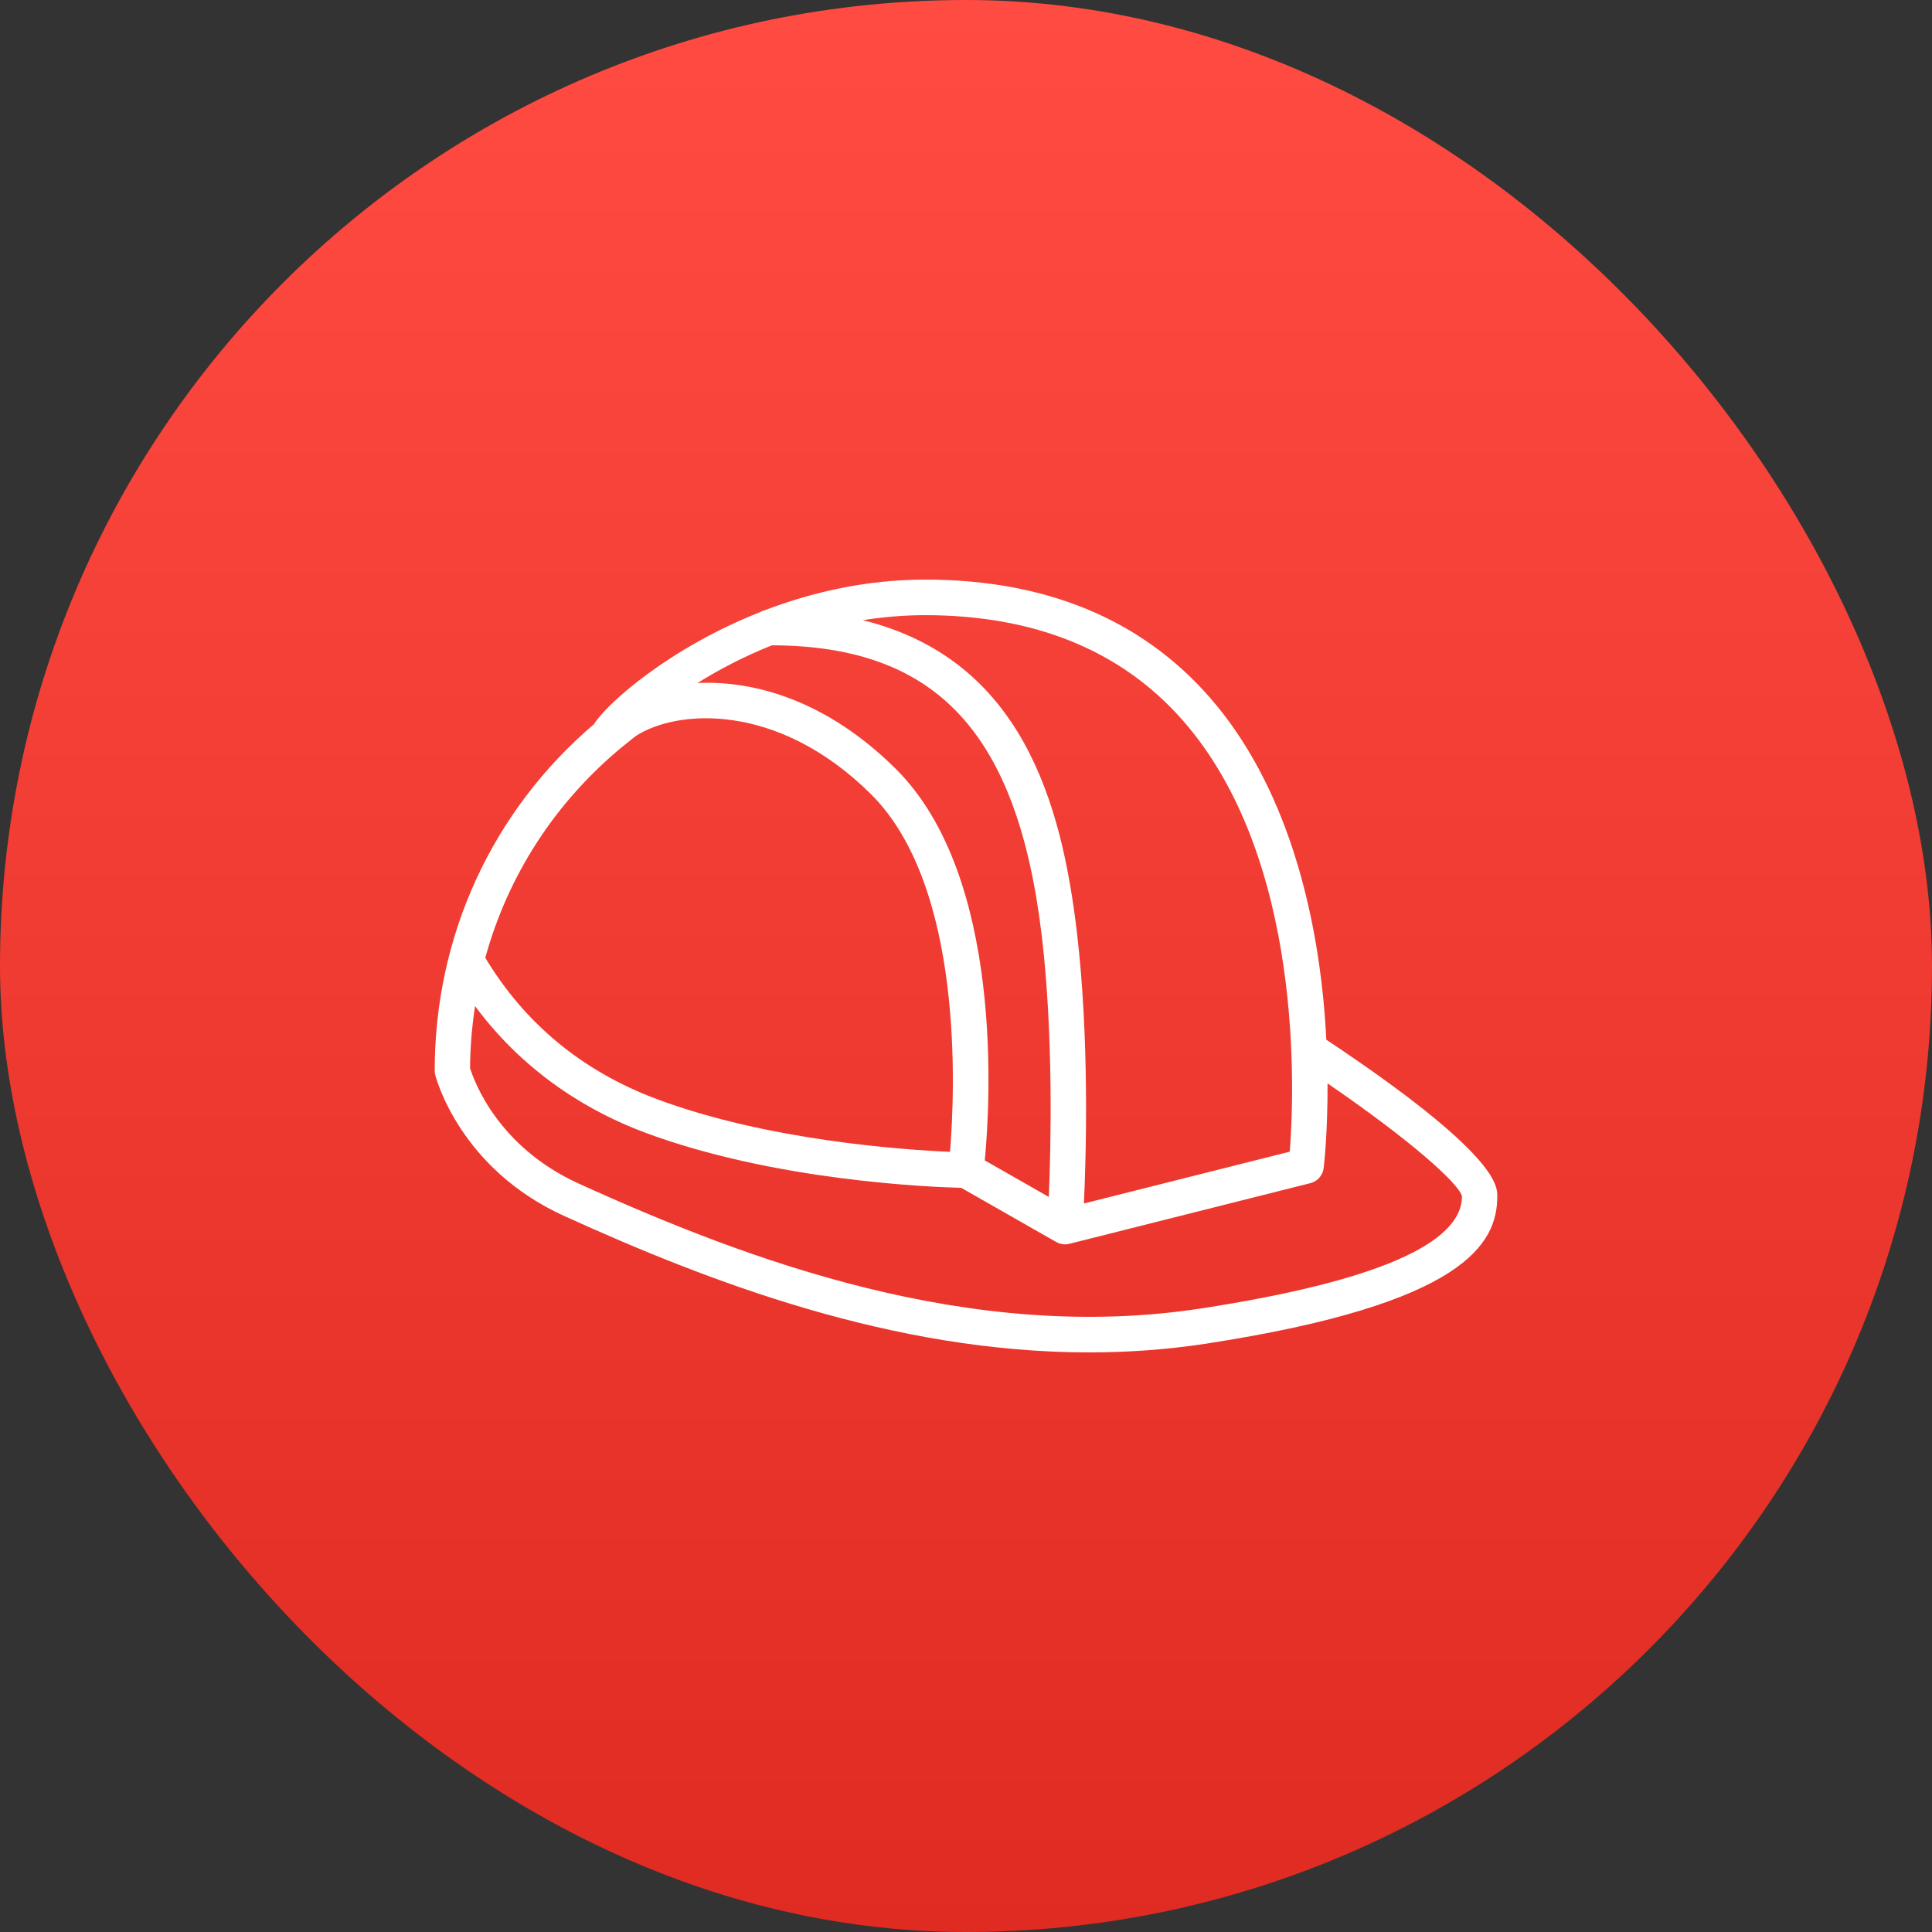
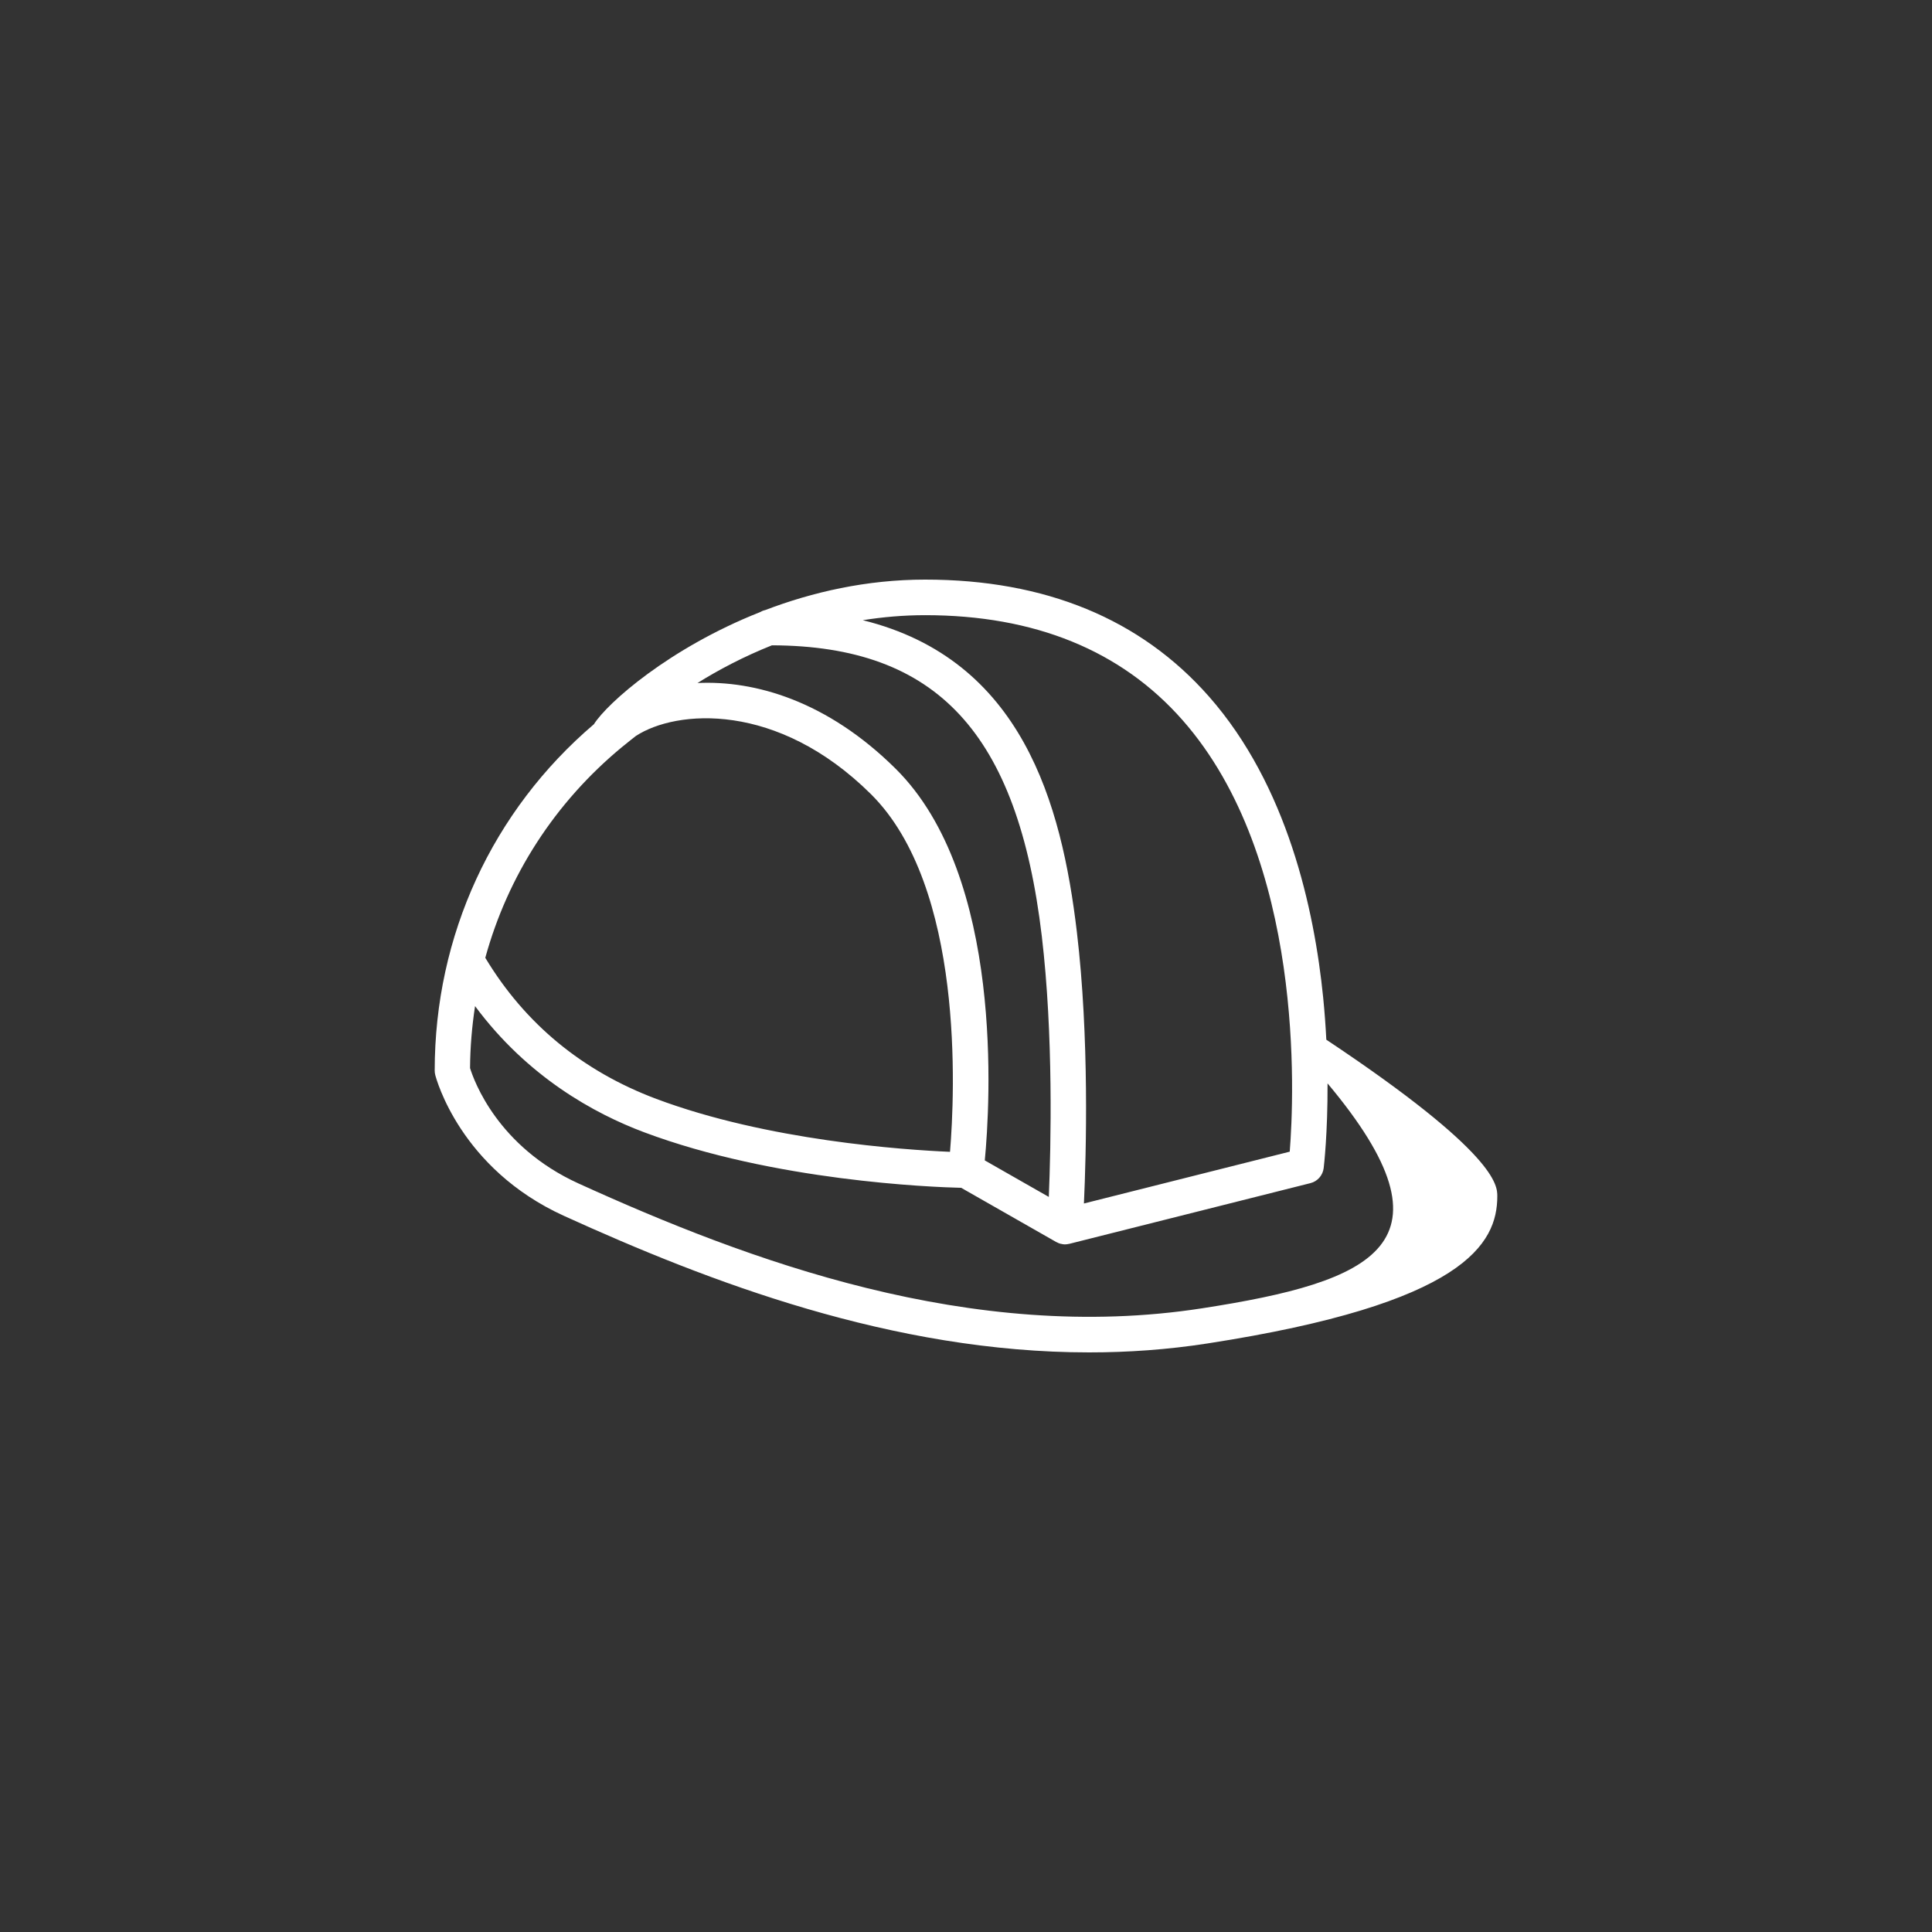
<svg xmlns="http://www.w3.org/2000/svg" width="80" height="80" viewBox="0 0 80 80" fill="none">
  <rect x="0" y="0" width="80" height="80" fill="#333333" stroke="none" />
-   <rect width="80" height="80" rx="40" fill="url(#paint0_linear_508_821)" />
-   <path d="M54.92 43.051C54.891 42.492 54.85 41.908 54.789 41.299C54.422 37.651 53.306 32.529 50.062 28.843C47.234 25.629 43.28 24 38.309 24C35.875 24 33.629 24.52 31.686 25.262C31.605 25.279 31.53 25.311 31.46 25.352C27.719 26.832 25.146 29.109 24.593 29.988C20.389 33.573 18 38.736 18 44.33C18 44.392 18.008 44.453 18.023 44.513C18.063 44.67 19.058 48.392 23.352 50.346C29.345 53.074 36.966 56 45.101 56C46.716 56 48.35 55.885 49.996 55.63C60.636 53.983 62 51.507 62 49.533C62.001 49.095 62.001 47.766 54.92 43.051ZM48.964 29.816C54.027 35.563 53.589 45.373 53.405 47.688L44.883 49.834C44.977 47.784 45.111 42.968 44.59 38.584C43.96 33.277 42.324 27.308 35.726 25.681C36.55 25.55 37.411 25.473 38.309 25.473C42.841 25.473 46.426 26.933 48.964 29.816ZM31.964 26.721C38.793 26.743 42.139 30.351 43.138 38.758C43.623 42.848 43.517 47.447 43.429 49.562L40.778 48.05C40.997 45.755 41.592 36.304 37.092 31.837C34.248 29.014 31.244 28.168 28.881 28.283C29.751 27.739 30.789 27.19 31.964 26.721ZM25.749 30.939C25.801 30.9 25.85 30.861 25.895 30.822C26.039 30.705 26.182 30.588 26.33 30.475C28 29.383 32.186 29.036 36.066 32.886C39.933 36.726 39.54 45.25 39.338 47.695C37.425 47.612 31.781 47.229 27.18 45.504C24.117 44.355 21.734 42.387 20.095 39.66C21.027 36.266 22.972 33.236 25.749 30.939ZM49.775 54.174C40.216 55.656 30.954 52.189 23.955 49.005C20.604 47.48 19.622 44.741 19.464 44.227C19.469 43.358 19.543 42.503 19.671 41.661C21.846 44.595 24.614 46.113 26.67 46.884C32.057 48.904 38.584 49.156 39.801 49.185L43.739 51.431C43.744 51.434 43.75 51.434 43.755 51.437C43.803 51.464 43.855 51.486 43.91 51.501C43.919 51.503 43.929 51.504 43.939 51.505C43.975 51.514 44.012 51.522 44.051 51.525C44.067 51.526 44.083 51.527 44.098 51.527C44.098 51.527 44.099 51.527 44.099 51.527C44.1 51.527 44.1 51.527 44.1 51.527C44.156 51.527 44.211 51.518 44.263 51.506C44.267 51.505 44.272 51.505 44.276 51.505L54.263 48.991C54.557 48.917 54.775 48.668 54.811 48.365C54.821 48.281 54.98 46.914 54.971 44.861C58.464 47.255 60.41 49.014 60.537 49.534C60.538 51.508 56.916 53.069 49.775 54.174Z" fill="white" />
+   <path d="M54.92 43.051C54.891 42.492 54.85 41.908 54.789 41.299C54.422 37.651 53.306 32.529 50.062 28.843C47.234 25.629 43.28 24 38.309 24C35.875 24 33.629 24.52 31.686 25.262C31.605 25.279 31.53 25.311 31.46 25.352C27.719 26.832 25.146 29.109 24.593 29.988C20.389 33.573 18 38.736 18 44.33C18 44.392 18.008 44.453 18.023 44.513C18.063 44.67 19.058 48.392 23.352 50.346C29.345 53.074 36.966 56 45.101 56C46.716 56 48.35 55.885 49.996 55.63C60.636 53.983 62 51.507 62 49.533C62.001 49.095 62.001 47.766 54.92 43.051ZM48.964 29.816C54.027 35.563 53.589 45.373 53.405 47.688L44.883 49.834C44.977 47.784 45.111 42.968 44.59 38.584C43.96 33.277 42.324 27.308 35.726 25.681C36.55 25.55 37.411 25.473 38.309 25.473C42.841 25.473 46.426 26.933 48.964 29.816ZM31.964 26.721C38.793 26.743 42.139 30.351 43.138 38.758C43.623 42.848 43.517 47.447 43.429 49.562L40.778 48.05C40.997 45.755 41.592 36.304 37.092 31.837C34.248 29.014 31.244 28.168 28.881 28.283C29.751 27.739 30.789 27.19 31.964 26.721ZM25.749 30.939C25.801 30.9 25.85 30.861 25.895 30.822C26.039 30.705 26.182 30.588 26.33 30.475C28 29.383 32.186 29.036 36.066 32.886C39.933 36.726 39.54 45.25 39.338 47.695C37.425 47.612 31.781 47.229 27.18 45.504C24.117 44.355 21.734 42.387 20.095 39.66C21.027 36.266 22.972 33.236 25.749 30.939ZM49.775 54.174C40.216 55.656 30.954 52.189 23.955 49.005C20.604 47.48 19.622 44.741 19.464 44.227C19.469 43.358 19.543 42.503 19.671 41.661C21.846 44.595 24.614 46.113 26.67 46.884C32.057 48.904 38.584 49.156 39.801 49.185L43.739 51.431C43.744 51.434 43.75 51.434 43.755 51.437C43.803 51.464 43.855 51.486 43.91 51.501C43.919 51.503 43.929 51.504 43.939 51.505C43.975 51.514 44.012 51.522 44.051 51.525C44.067 51.526 44.083 51.527 44.098 51.527C44.098 51.527 44.099 51.527 44.099 51.527C44.1 51.527 44.1 51.527 44.1 51.527C44.156 51.527 44.211 51.518 44.263 51.506C44.267 51.505 44.272 51.505 44.276 51.505L54.263 48.991C54.557 48.917 54.775 48.668 54.811 48.365C54.821 48.281 54.98 46.914 54.971 44.861C60.538 51.508 56.916 53.069 49.775 54.174Z" fill="white" />
  <defs>
    <linearGradient id="paint0_linear_508_821" x1="40" y1="0" x2="40" y2="80" gradientUnits="userSpaceOnUse">
      <stop stop-color="#FF4B41" />
      <stop offset="1" stop-color="#DF2B21" />
    </linearGradient>
  </defs>
</svg>